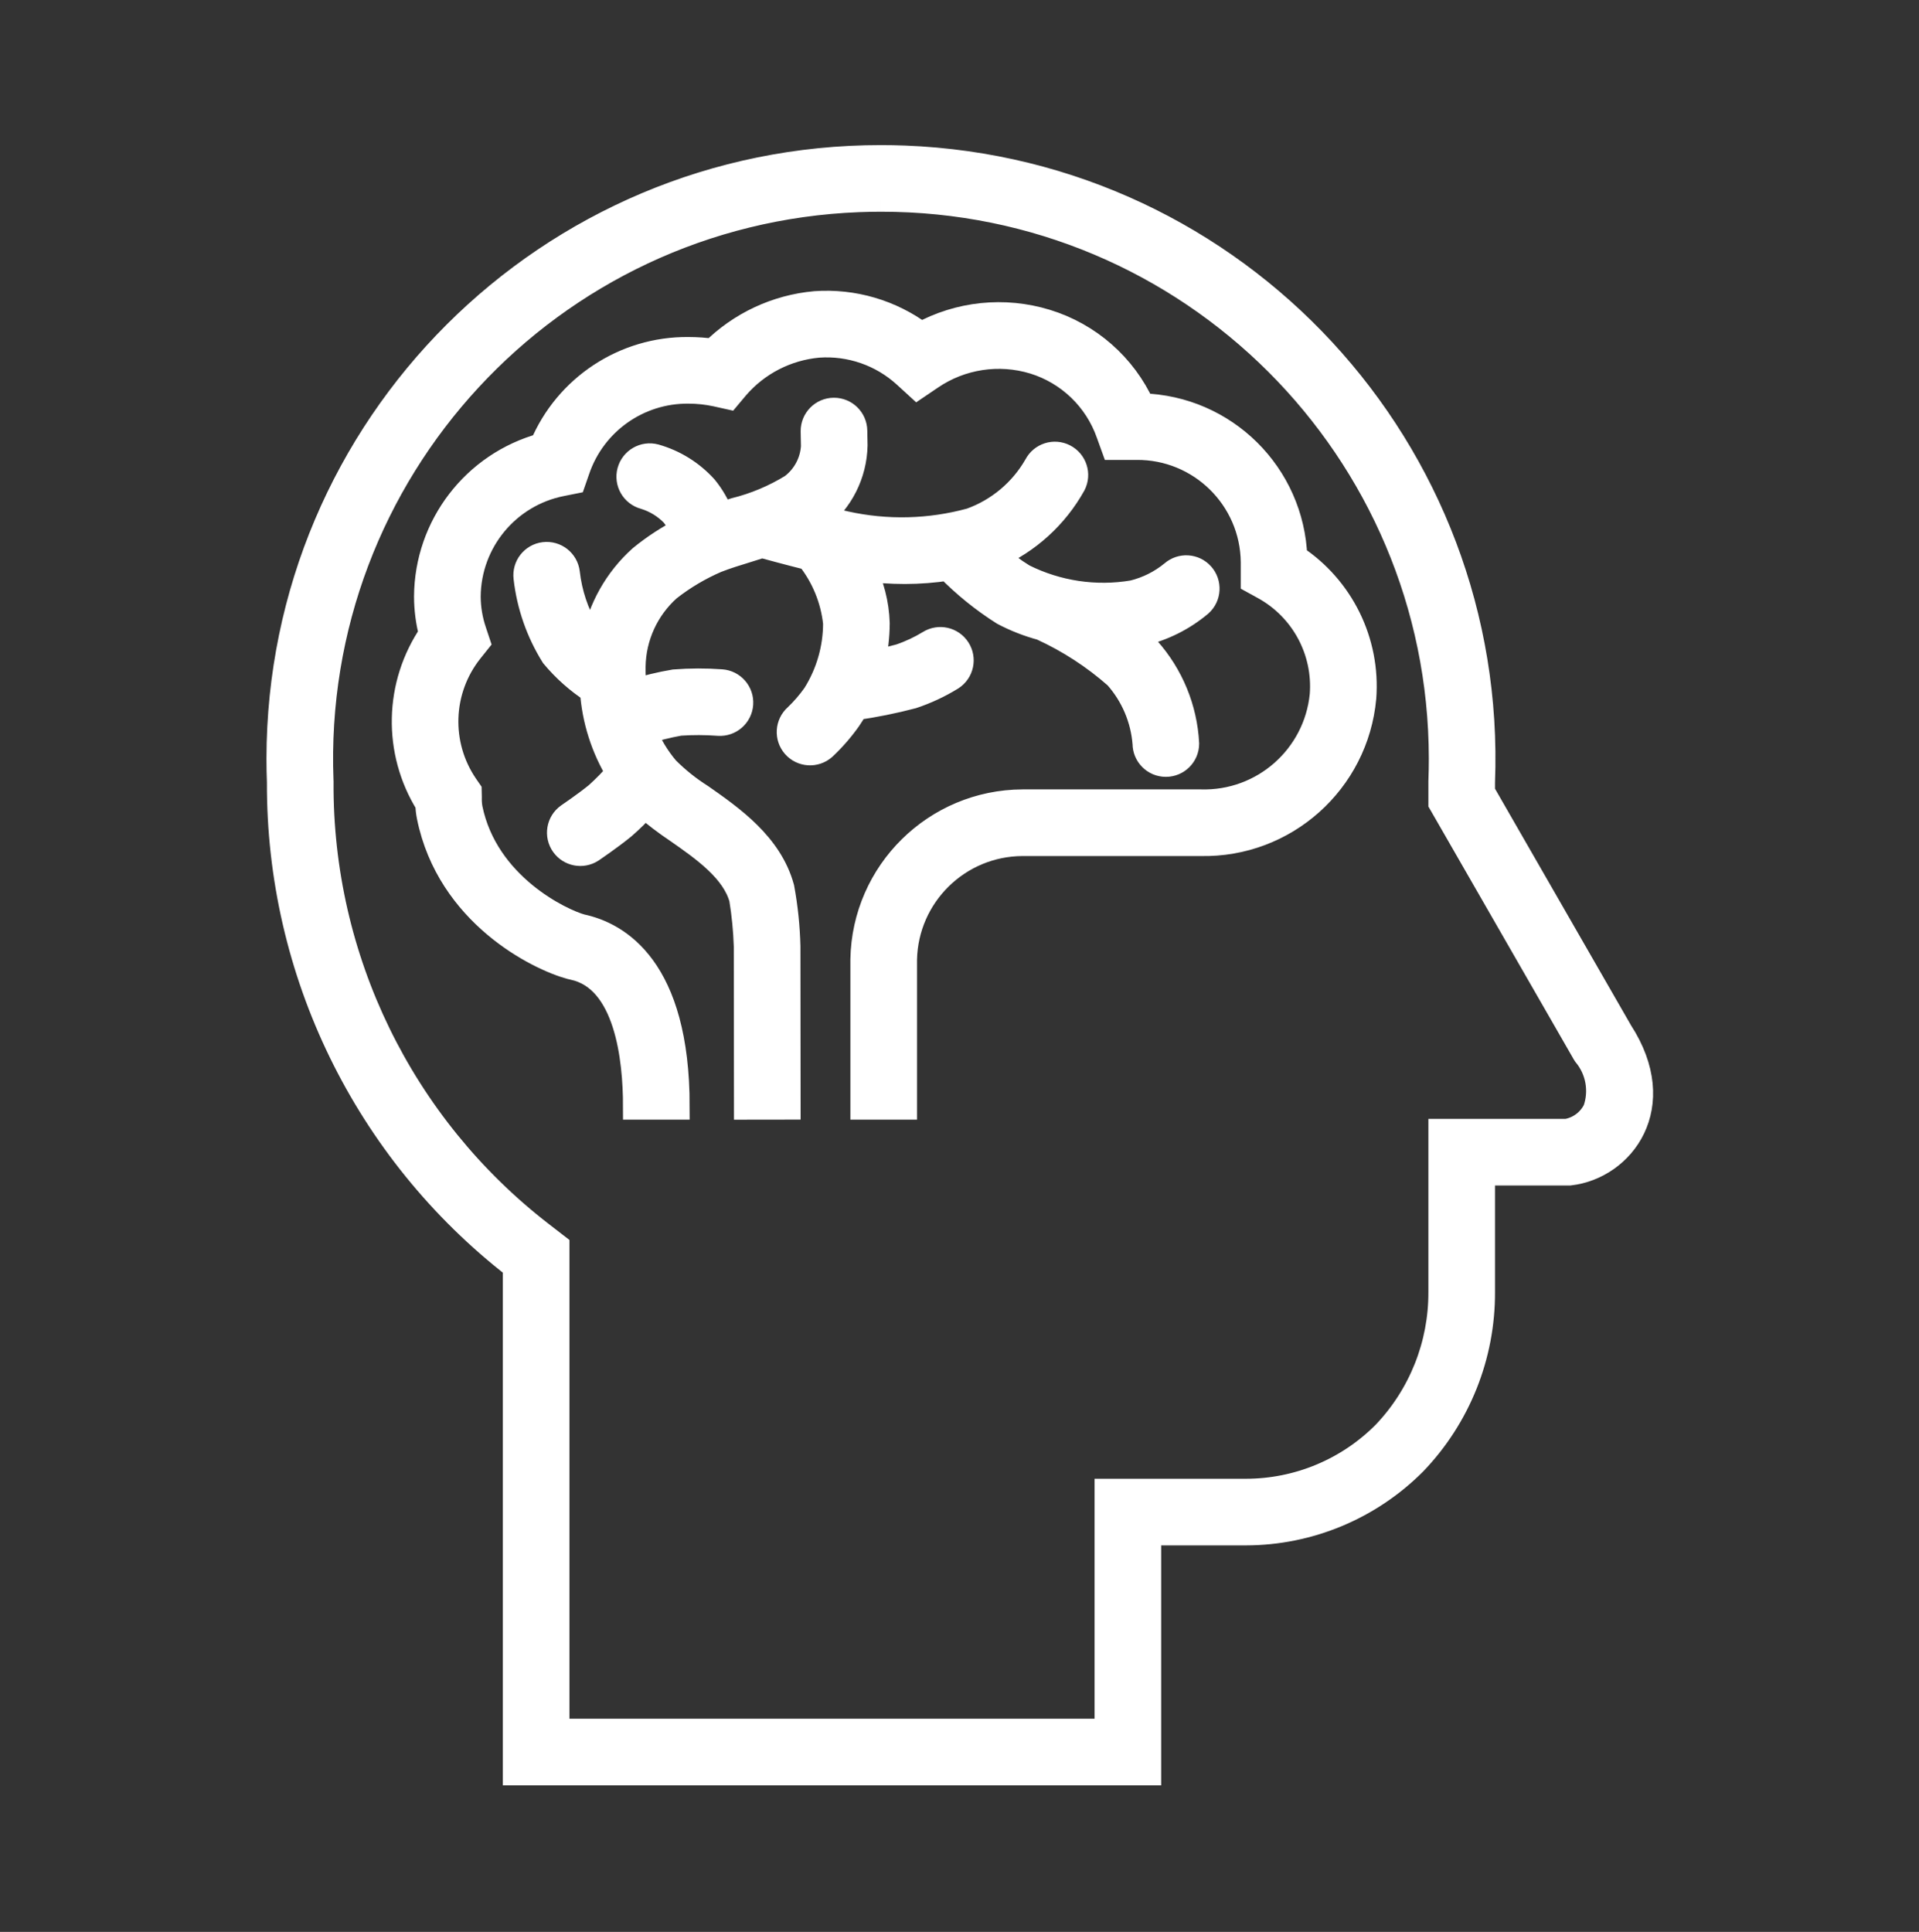
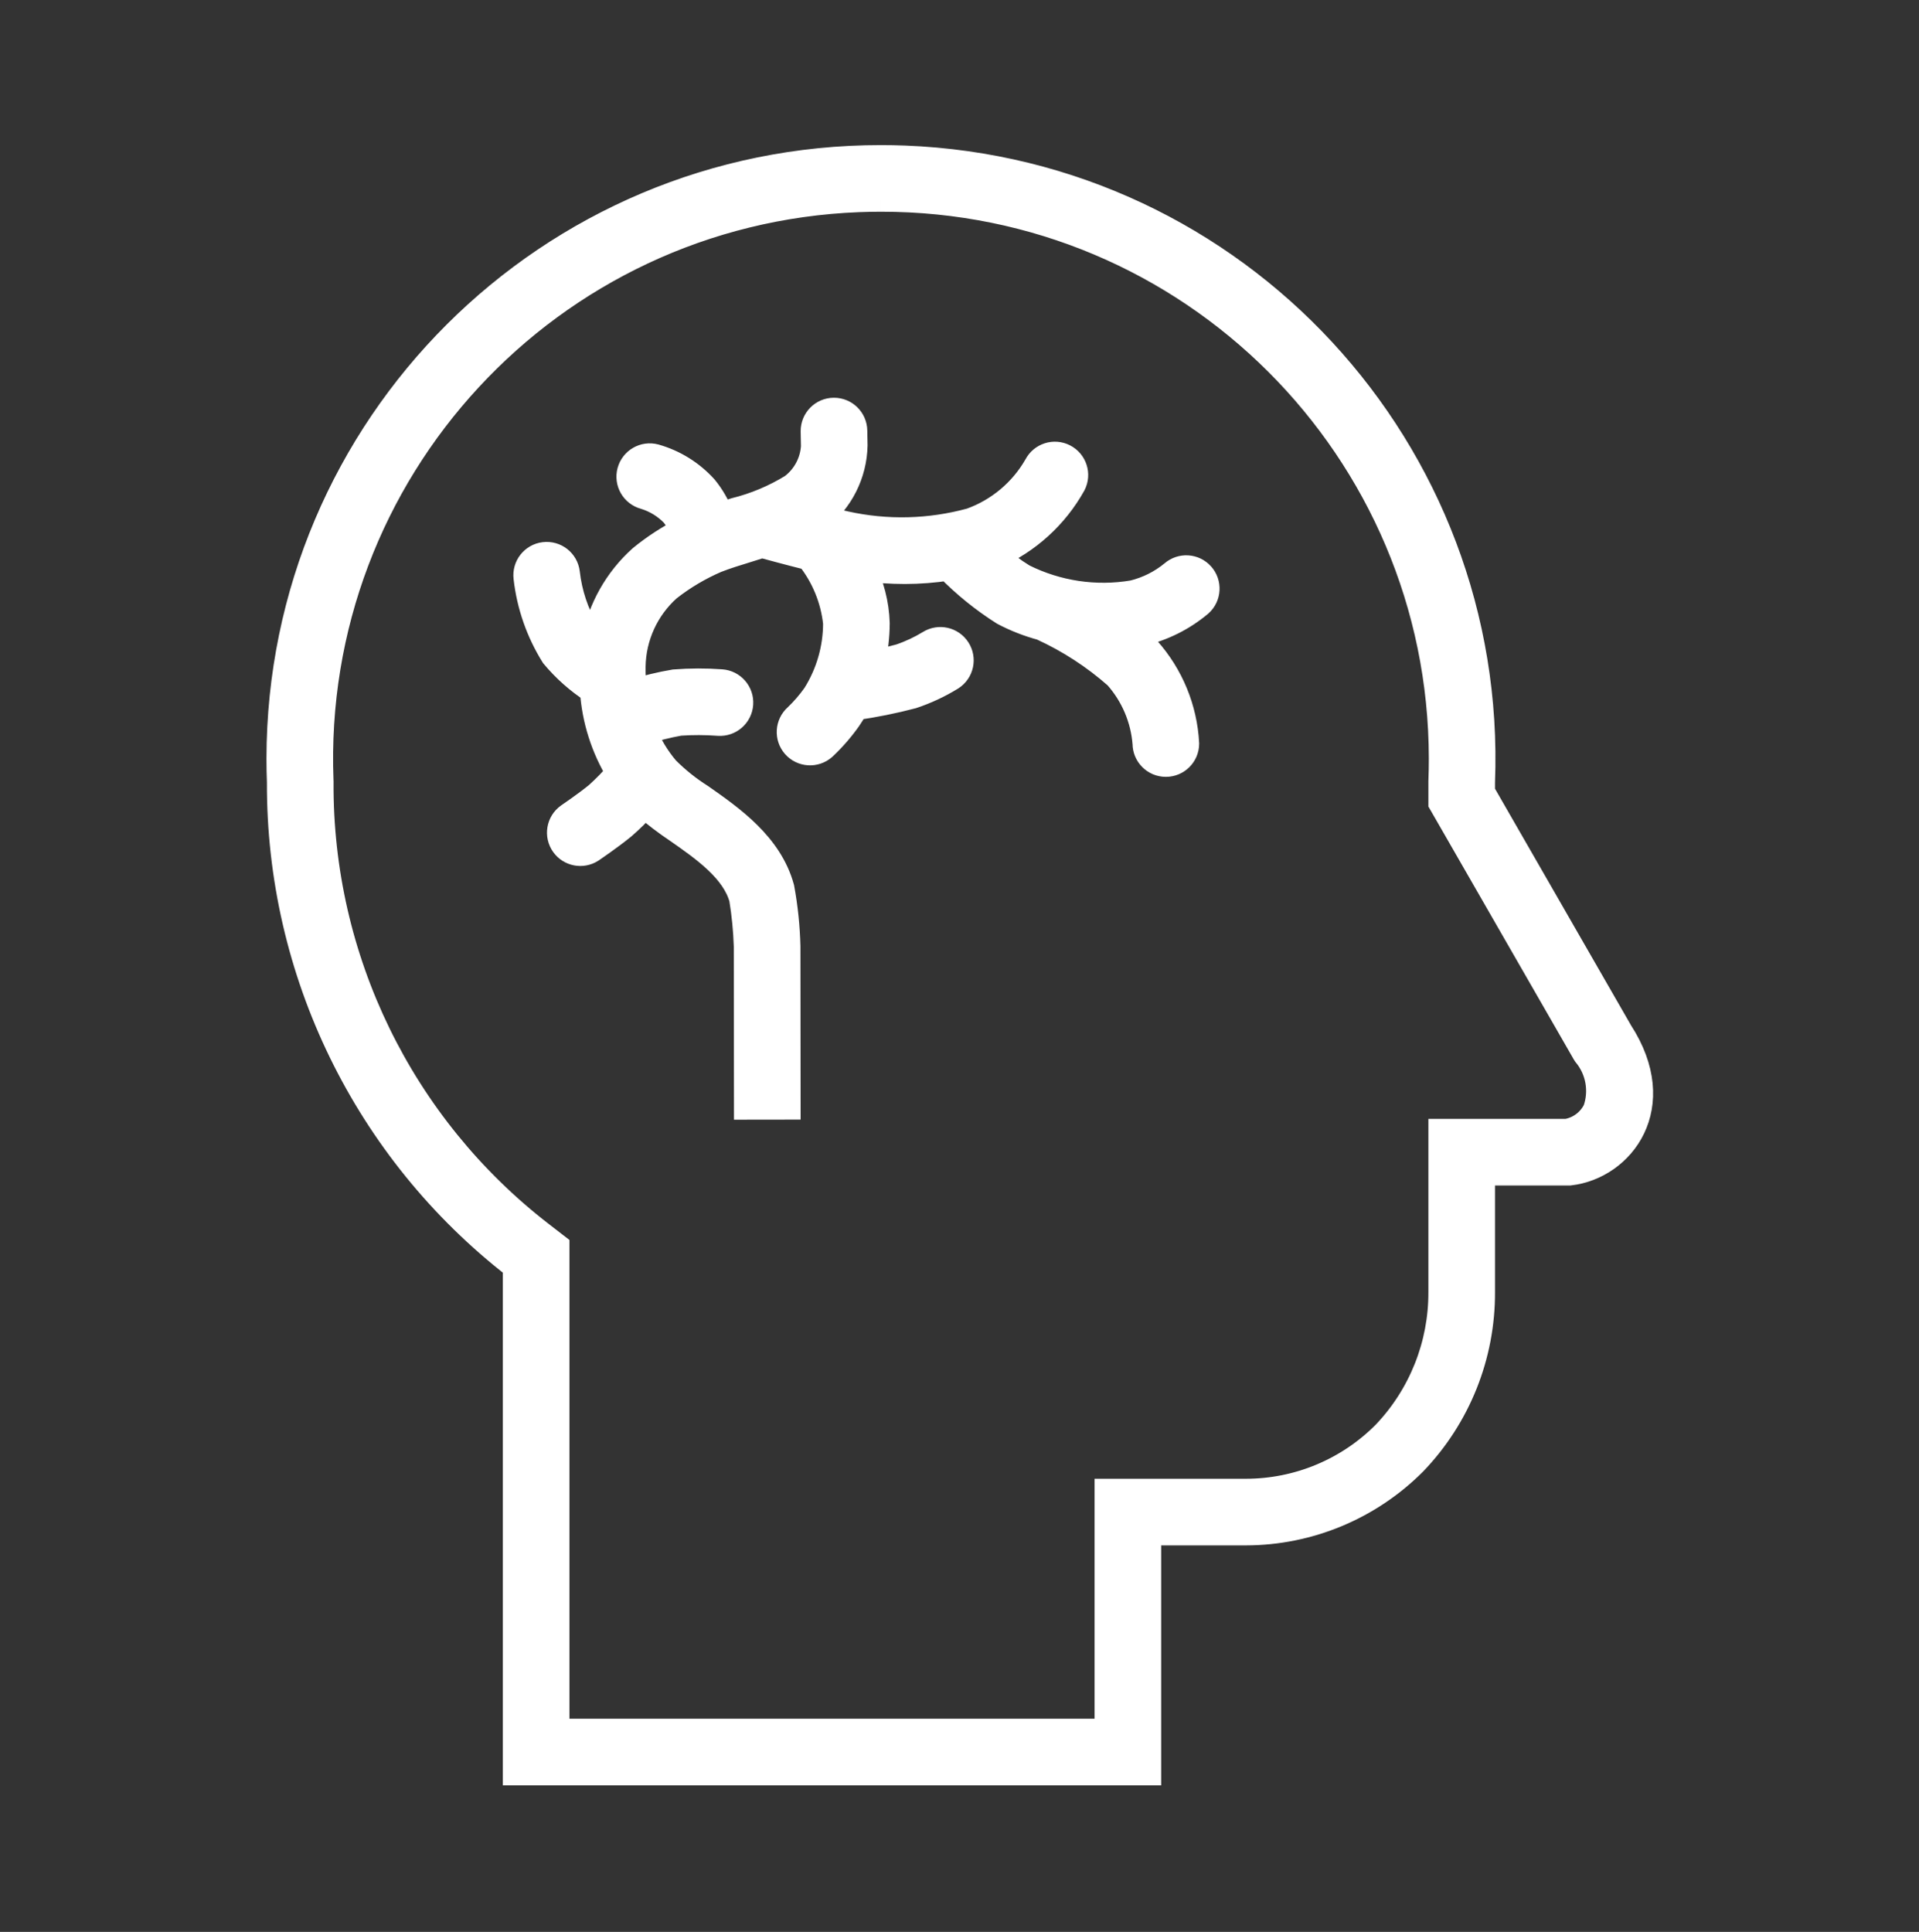
<svg xmlns="http://www.w3.org/2000/svg" width="148" height="149" xml:space="preserve" overflow="hidden">
  <rect width="100%" height="100%" fill="#333333" stroke="none" />
  <g transform="translate(-56 -397)">
    <g>
      <g>
        <g>
          <g>
            <path d="M123.944 412.302C147.824 412.279 167.201 431.62 167.224 455.5 167.225 456.074 167.214 456.647 167.192 457.22L167.19 457.277 167.19 458.927 167.6 459.64 178.237 478.146 178.279 478.217 178.324 478.286C179.325 479.494 179.621 481.138 179.103 482.62 178.667 483.516 177.828 484.148 176.846 484.32L167.19 484.32 167.19 496.656C167.206 500.722 165.652 504.637 162.85 507.584 160.005 510.46 156.127 512.079 152.08 512.078L141.443 512.078 141.443 530.583 98.89 530.583 98.89 493.138 97.693 492.212C86.899 483.872 80.614 470.973 80.698 457.333L80.698 457.277 80.695 457.221C79.768 433.359 98.36 413.263 122.223 412.335 122.796 412.313 123.37 412.302 123.944 412.302M123.944 409.219C98.361 409.196 77.603 429.917 77.579 455.5 77.579 456.111 77.591 456.722 77.614 457.333 77.554 471.922 84.276 485.712 95.807 494.652L95.807 533.667 144.526 533.667 144.526 515.161 152.08 515.161C156.942 515.153 161.601 513.211 165.03 509.764 168.412 506.241 170.292 501.54 170.272 496.656L170.272 487.404 177.055 487.404C181.063 486.941 184.609 482.315 180.909 476.609L170.272 458.104 170.272 457.333C171.261 431.769 151.34 410.243 125.776 409.254 125.165 409.23 124.554 409.219 123.944 409.219Z" stroke="#FFFFFF" stroke-width="2.056" stroke-linecap="butt" stroke-linejoin="miter" stroke-miterlimit="4" stroke-opacity="1" fill="#FFFFFF" fill-rule="nonzero" fill-opacity="1" />
            <path d="M148.516 443.546C149.151 442.978 149.204 442.003 148.636 441.369 148.074 440.743 147.114 440.682 146.478 441.233 145.58 441.975 144.525 442.504 143.392 442.78 140.499 443.269 137.525 442.825 134.9 441.513 134.106 441.028 133.361 440.467 132.676 439.838 135.239 438.716 137.365 436.786 138.727 434.341 139.116 433.584 138.818 432.655 138.06 432.265 137.303 431.876 136.374 432.174 135.984 432.932 134.85 434.916 133.045 436.432 130.894 437.206 127.723 438.077 124.387 438.16 121.176 437.447 120.575 437.319 119.822 437.135 119.062 436.944 120.798 435.602 121.835 433.548 121.882 431.354 121.867 430.781 121.861 430.236 121.861 430.231 121.853 429.385 121.165 428.704 120.319 428.704L120.305 428.704C119.453 428.711 118.77 429.408 118.778 430.259 118.778 430.259 118.783 430.835 118.8 431.438 118.724 432.674 118.111 433.815 117.122 434.56 115.742 435.41 114.239 436.04 112.665 436.427 112.29 436.542 111.935 436.676 111.565 436.796 111.273 436.018 110.857 435.294 110.332 434.65 109.308 433.517 107.987 432.695 106.518 432.277 105.696 432.052 104.849 432.537 104.624 433.358 104.4 434.179 104.884 435.027 105.706 435.251 105.714 435.253 105.722 435.256 105.73 435.258 106.586 435.519 107.36 435.995 107.979 436.642 108.289 437.035 108.534 437.475 108.706 437.945 107.557 438.533 106.474 439.241 105.474 440.057 103.609 441.728 102.348 443.969 101.887 446.431 101.633 446.207 101.4 445.961 101.19 445.695 100.381 444.312 99.871 442.775 99.692 441.182 99.591 440.337 98.824 439.734 97.978 439.835 97.133 439.936 96.53 440.704 96.631 441.549 96.872 443.677 97.586 445.724 98.72 447.541 99.59 448.584 100.612 449.491 101.751 450.232 101.899 452.486 102.592 454.671 103.77 456.599 103.247 457.219 102.68 457.801 102.074 458.341 101.202 459.055 99.873 459.956 99.86 459.965 99.166 460.46 99.006 461.422 99.5 462.115 99.977 462.784 100.895 462.961 101.587 462.518 101.646 462.478 103.044 461.53 104.026 460.726 104.626 460.209 105.19 459.65 105.712 459.055 106.526 459.763 107.384 460.419 108.281 461.017 110.332 462.45 112.654 464.077 113.261 466.3 113.461 467.522 113.582 468.756 113.621 469.994L113.634 482.327 116.717 482.323 116.704 469.993C116.667 468.481 116.51 466.975 116.236 465.489 115.336 462.189 112.406 460.138 110.051 458.489 109.079 457.876 108.179 457.155 107.368 456.341 106.63 455.468 106.036 454.482 105.611 453.421 106.529 453.12 107.467 452.885 108.418 452.715 109.418 452.647 110.422 452.65 111.422 452.725 112.272 452.782 113.006 452.139 113.063 451.29 113.12 450.44 112.477 449.705 111.628 449.648 110.424 449.56 109.216 449.564 108.013 449.658 106.947 449.837 105.896 450.092 104.868 450.423 104.789 449.755 104.754 449.083 104.762 448.41 104.796 446.095 105.799 443.9 107.526 442.358 108.662 441.466 109.909 440.726 111.235 440.155 111.983 439.862 112.774 439.619 113.572 439.374 113.968 439.252 114.367 439.127 114.766 438.998 115.14 439.101 116.769 439.547 118.409 439.958 119.58 441.425 120.308 443.194 120.507 445.06 120.506 447.032 119.947 448.964 118.896 450.632 118.47 451.233 117.988 451.792 117.456 452.301 116.817 452.863 116.754 453.837 117.316 454.477 117.878 455.116 118.852 455.179 119.492 454.617 119.499 454.611 119.506 454.605 119.513 454.598 120.214 453.939 120.848 453.21 121.404 452.425 121.606 452.133 121.791 451.831 121.958 451.519 123.439 451.308 124.905 451.011 126.352 450.631 127.406 450.279 128.417 449.807 129.363 449.223 130.078 448.76 130.282 447.806 129.818 447.091 129.362 446.388 128.428 446.178 127.715 446.618 126.996 447.058 126.23 447.417 125.432 447.688 124.702 447.89 123.961 448.054 123.214 448.18 123.46 447.159 123.586 446.112 123.591 445.061 123.543 443.575 123.168 442.117 122.492 440.793 123.587 440.937 124.69 441.011 125.794 441.013 126.914 441.01 128.032 440.924 129.138 440.753 130.422 442.066 131.854 443.226 133.406 444.21 134.345 444.706 135.338 445.094 136.366 445.366 136.374 445.37 136.379 445.379 136.388 445.383 138.481 446.342 140.422 447.604 142.148 449.126 143.441 450.576 144.222 452.41 144.373 454.346 144.373 455.194 145.057 455.882 145.905 455.888L145.914 455.888C146.762 455.888 147.451 455.204 147.456 454.356 147.317 451.668 146.264 449.108 144.471 447.099 144.084 446.669 143.659 446.273 143.202 445.917 143.469 445.882 143.741 445.855 143.997 445.804 145.661 445.419 147.21 444.645 148.516 443.546Z" stroke="#FFFFFF" stroke-width="2.056" stroke-linecap="butt" stroke-linejoin="miter" stroke-miterlimit="4" stroke-opacity="1" fill="#FFFFFF" fill-rule="nonzero" fill-opacity="1" />
-             <path d="M155.796 440.005C155.576 433.629 150.429 428.527 144.051 428.365 142.633 425.241 139.941 422.878 136.66 421.876 133.449 420.895 129.977 421.255 127.036 422.875 124.69 421.124 121.793 420.275 118.873 420.483 115.904 420.751 113.123 422.052 111.014 424.158 110.38 424.067 109.74 424.021 109.099 424.02 104.195 423.973 99.752 426.9 97.858 431.423 92.629 432.852 88.992 437.587 88.96 443.007 88.962 443.982 89.088 444.952 89.336 445.895 86.652 449.814 86.542 454.951 89.057 458.98 89.066 459.31 89.103 459.639 89.168 459.962 90.684 467.444 97.515 470.832 100.047 471.513 100.064 471.518 100.207 471.549 100.224 471.553 104.447 472.452 105.077 478.689 105.077 482.327L108.161 482.327C108.161 471.68 103.591 469.117 100.821 468.529 99.308 468.122 93.41 465.371 92.187 459.341 92.141 459.053 92.122 458.762 92.131 458.471L92.121 458.01 91.859 457.63C89.679 454.433 89.832 450.19 92.237 447.159L92.761 446.504 92.496 445.708C92.201 444.838 92.048 443.926 92.044 443.008 92.076 438.733 95.111 435.071 99.305 434.246L100.17 434.073 100.46 433.24C101.71 429.542 105.195 427.066 109.098 427.103 109.819 427.103 110.538 427.18 111.243 427.332L112.157 427.535 112.758 426.819C114.372 424.948 116.649 423.779 119.11 423.558 121.584 423.383 124.023 424.23 125.856 425.901L126.754 426.724 127.763 426.041C130.103 424.448 133.038 424.001 135.747 424.823 138.466 425.66 140.626 427.739 141.565 430.425L141.933 431.443 143.636 431.443C148.603 431.397 152.669 435.384 152.721 440.351L152.721 441.794 153.519 442.233C156.539 443.899 158.306 447.176 158.038 450.614 157.558 455.431 153.433 459.055 148.596 458.911L134.869 458.911C128.179 458.938 122.735 464.303 122.612 470.991L122.612 482.327 125.695 482.327 125.695 471.015C125.796 466.016 129.869 462.011 134.869 461.995L148.596 461.995C155.059 462.137 160.53 457.251 161.116 450.812 161.441 446.51 159.404 442.37 155.796 440.005Z" stroke="#FFFFFF" stroke-width="2.056" stroke-linecap="butt" stroke-linejoin="miter" stroke-miterlimit="4" stroke-opacity="1" fill="#FFFFFF" fill-rule="nonzero" fill-opacity="1" />
          </g>
        </g>
      </g>
    </g>
  </g>
</svg>